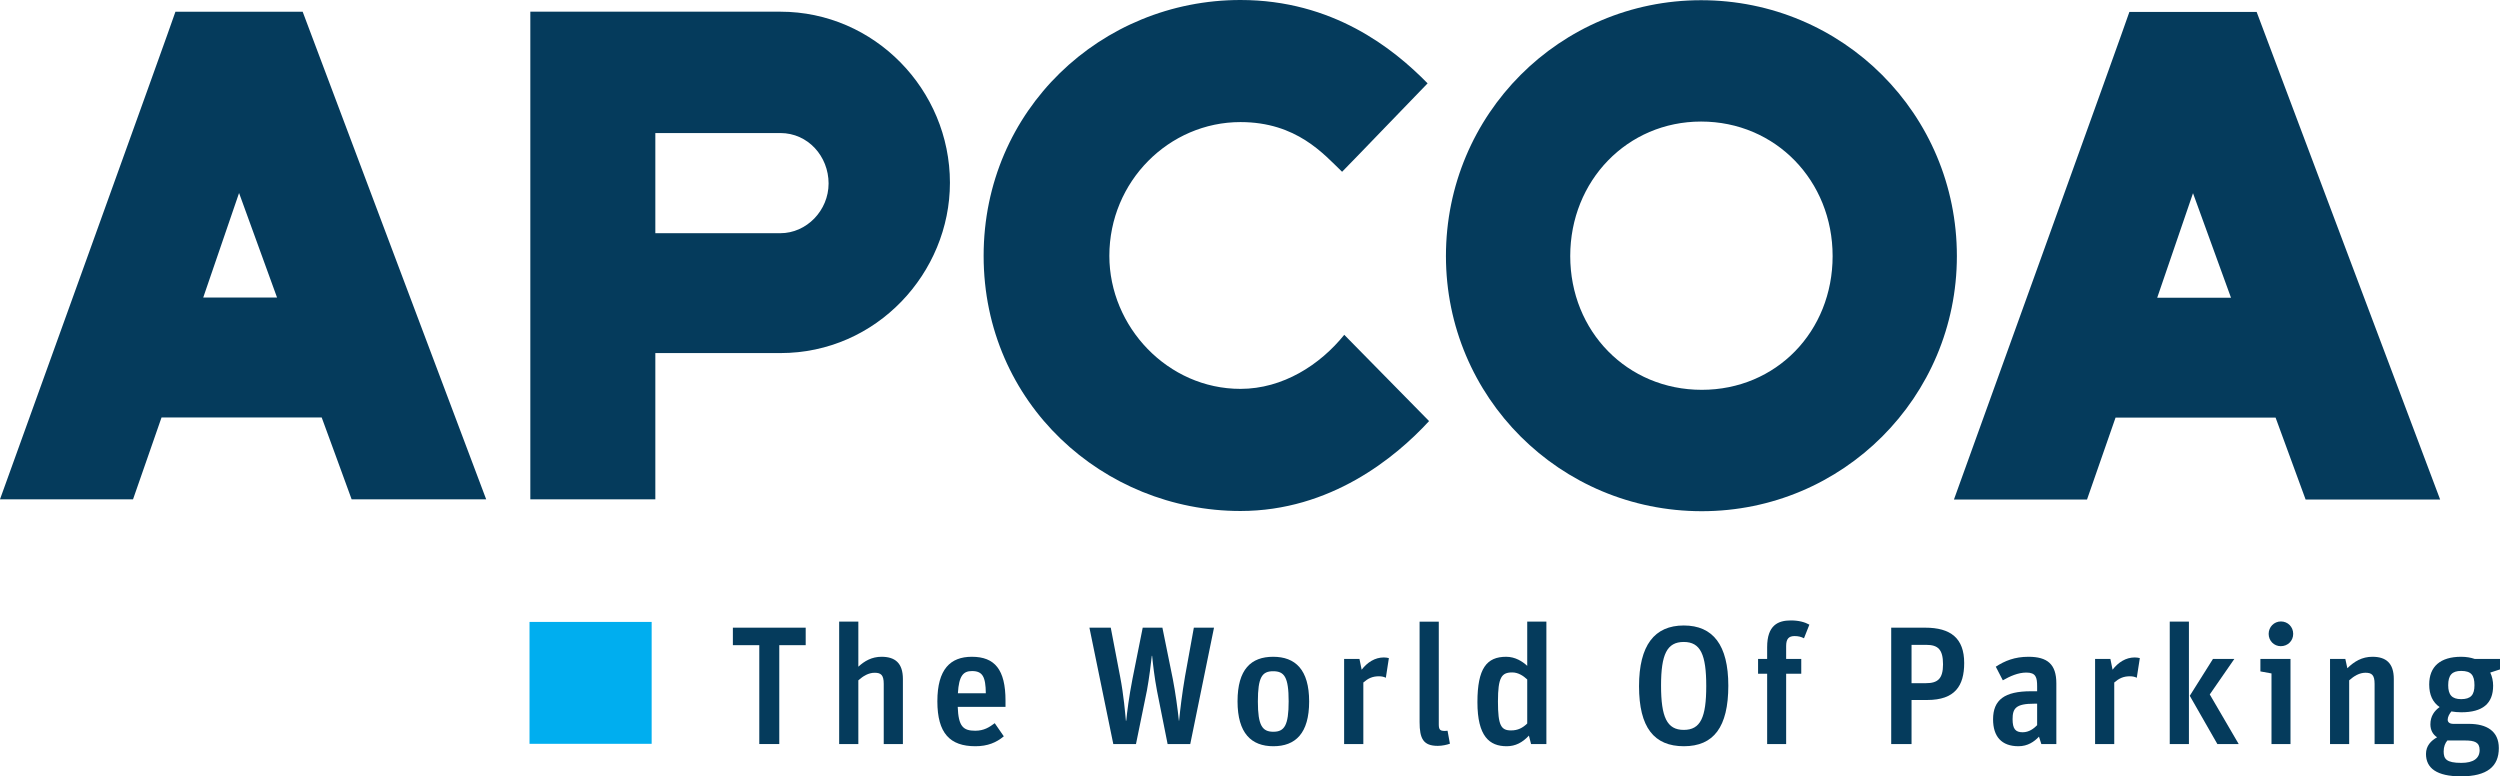
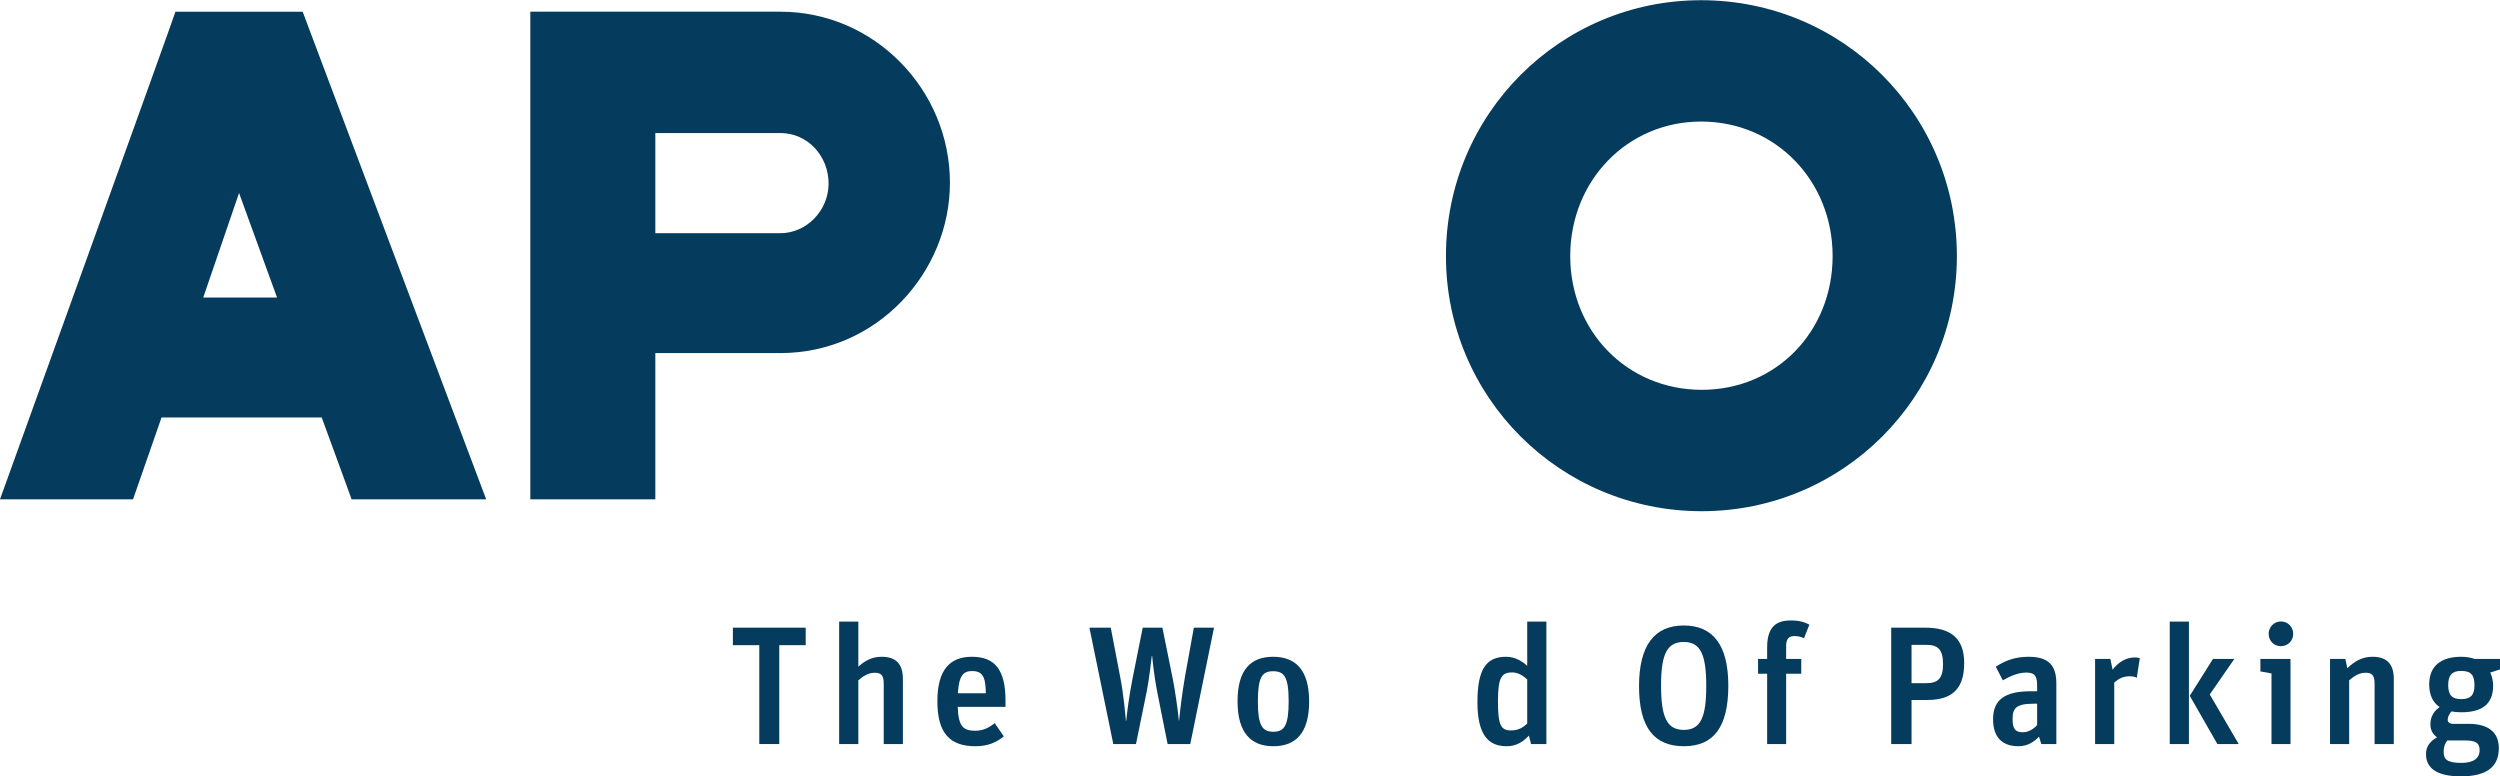
<svg xmlns="http://www.w3.org/2000/svg" width="557.07pt" height="172.99pt" viewBox="0 0 557.07 172.99" version="1.1">
  <defs>
    <clipPath id="clip1">
      <path d="M 540 146 L 557.07 146 L 557.07 172.988 L 540 172.988 Z M 540 146 " />
    </clipPath>
  </defs>
  <g id="surface1">
    <path style=" stroke:none;fill-rule:nonzero;fill:rgb(1.999%,23.099%,36.099%);fill-opacity:1;" d="M 53.27 43.004 C 52.617 44.961 45.77 64.836 45.285 66.301 L 61.734 66.301 C 61.246 65 53.914 44.801 53.27 43.004 M 29.645 111.258 L 0 111.258 C 0.82 108.977 38.449 4.723 39.094 2.609 L 67.441 2.609 C 68.09 4.398 107.348 108.648 108.332 111.258 L 78.352 111.258 C 77.543 108.977 72.328 94.805 71.68 93.016 L 35.996 93.016 C 35.512 94.477 30.137 109.797 29.645 111.258 " />
    <path style=" stroke:none;fill-rule:nonzero;fill:rgb(1.999%,23.099%,36.099%);fill-opacity:1;" d="M 146.027 51.965 L 173.883 51.965 C 179.734 51.965 184.633 46.906 184.633 40.883 C 184.633 34.859 180.066 29.645 173.883 29.645 L 146.027 29.645 Z M 118.172 111.258 L 118.172 2.605 L 173.883 2.605 C 194.891 2.605 211.672 20.031 211.672 40.719 C 211.672 60.762 195.383 78.676 173.883 78.676 L 146.027 78.676 L 146.027 111.258 L 118.172 111.258 " />
    <path style=" stroke:none;fill-rule:nonzero;fill:rgb(1.999%,23.099%,36.099%);fill-opacity:1;" d="M 349.891 57.055 C 349.891 73.836 362.598 86.863 379.203 86.863 C 395.82 86.863 408.359 73.836 408.359 57.055 C 408.359 40.277 395.652 27.086 379.047 27.086 C 362.598 27.086 349.891 40.277 349.891 57.055 M 322.195 57.055 C 322.195 25.457 347.598 0.047 379.047 0.047 C 410.641 0.047 436.047 25.457 436.047 57.055 C 436.047 88.492 410.641 113.91 379.203 113.91 C 347.598 113.91 322.195 88.492 322.195 57.055 " />
-     <path style=" stroke:none;fill-rule:nonzero;fill:rgb(1.999%,23.099%,36.099%);fill-opacity:1;" d="M 488.664 43.047 C 488.008 45.004 481.172 64.879 480.684 66.344 L 497.129 66.344 C 496.645 65.043 489.316 44.844 488.664 43.047 M 465.047 111.305 L 435.395 111.305 C 436.223 109.02 473.844 4.766 474.488 2.652 L 502.84 2.652 C 503.48 4.441 542.746 108.691 543.73 111.305 L 513.754 111.305 C 512.938 109.02 507.723 94.848 507.066 93.059 L 471.402 93.059 C 470.906 94.52 465.535 109.84 465.047 111.305 " />
-     <path style=" stroke:none;fill-rule:nonzero;fill:rgb(1.999%,23.099%,36.099%);fill-opacity:1;" d="M 299.055 38.277 C 294.98 34.371 288.949 27.203 276.41 27.203 C 260.516 27.203 247.195 40.398 247.195 57.008 C 247.195 72.812 260.203 86.652 276.41 86.652 C 285.863 86.652 294.16 81.285 299.539 74.605 C 301.172 76.238 316.809 92.203 318.438 93.828 C 310.945 101.973 296.449 113.863 276.41 113.863 C 245.887 113.863 219.18 89.918 219.18 57.008 C 219.18 24.434 245.406 0 276.41 0 C 296.934 0 310.449 10.754 318.109 18.574 C 316.809 19.875 301.172 36.168 299.055 38.277 " />
-     <path style=" stroke:none;fill-rule:nonzero;fill:rgb(0%,68.199%,93.7%);fill-opacity:1;" d="M 117.992 165.742 L 145.207 165.742 L 145.207 138.582 L 117.992 138.582 Z M 117.992 165.742 " />
    <path style=" stroke:none;fill-rule:nonzero;fill:rgb(1.999%,23.099%,36.099%);fill-opacity:1;" d="M 169.191 143.762 L 163.305 143.762 L 163.305 139.863 L 179.531 139.863 L 179.531 143.762 L 173.645 143.762 L 173.645 165.793 L 169.191 165.793 " />
    <path style=" stroke:none;fill-rule:nonzero;fill:rgb(1.999%,23.099%,36.099%);fill-opacity:1;" d="M 186.988 138.516 L 191.262 138.516 L 191.262 148.559 C 192.648 147.285 194.262 146.348 196.434 146.348 C 199.43 146.348 201.191 147.734 201.191 151.297 L 201.191 165.793 L 196.922 165.793 L 196.922 152.383 C 196.922 150.391 196.285 149.91 194.898 149.91 C 193.547 149.91 192.352 150.621 191.262 151.594 L 191.262 165.793 L 186.988 165.793 L 186.988 138.516 " />
    <path style=" stroke:none;fill-rule:nonzero;fill:rgb(1.999%,23.099%,36.099%);fill-opacity:1;" d="M 213.445 154.48 L 219.668 154.48 C 219.629 150.805 218.953 149.531 216.594 149.531 C 214.684 149.531 213.672 150.508 213.445 154.48 M 208.871 156.273 C 208.871 149.082 211.797 146.348 216.555 146.348 C 221.656 146.348 224.055 149.195 224.055 156.133 L 224.055 157.516 L 213.41 157.516 C 213.562 161.852 214.605 162.828 217.305 162.828 C 219.258 162.828 220.457 162.047 221.656 161.148 L 223.676 164.07 C 222.027 165.453 220.078 166.281 217.344 166.281 C 211.684 166.281 208.871 163.395 208.871 156.273 " />
    <path style=" stroke:none;fill-rule:nonzero;fill:rgb(1.999%,23.099%,36.099%);fill-opacity:1;" d="M 242.754 139.863 L 247.508 139.863 L 249.609 150.844 C 250.395 154.895 250.734 159.055 250.883 160.602 L 250.957 160.602 C 251.145 158.68 251.562 155.305 252.344 151.297 L 254.629 139.863 L 259.016 139.863 L 261.34 151.328 C 261.938 154.406 262.418 158 262.691 160.602 L 262.734 160.602 C 262.969 158.191 263.387 154.629 264.062 150.695 L 266.023 139.863 L 270.516 139.863 L 265.223 165.793 L 260.176 165.793 L 257.816 153.953 C 257.254 151.031 256.879 147.734 256.727 146.125 L 256.656 146.125 C 256.508 147.543 256.055 151.258 255.57 153.844 L 253.129 165.793 L 248.074 165.793 L 242.754 139.863 " />
    <path style=" stroke:none;fill-rule:nonzero;fill:rgb(1.999%,23.099%,36.099%);fill-opacity:1;" d="M 287.148 156.273 C 287.148 150.844 286.176 149.57 283.695 149.57 C 281.227 149.57 280.289 150.879 280.289 156.316 C 280.289 161.668 281.27 163.055 283.742 163.055 C 286.207 163.055 287.148 161.629 287.148 156.273 M 275.758 156.273 C 275.758 149.121 278.789 146.348 283.695 146.348 C 288.613 146.348 291.715 149.191 291.715 156.316 C 291.715 163.426 288.648 166.281 283.742 166.281 C 278.836 166.281 275.758 163.395 275.758 156.273 " />
-     <path style=" stroke:none;fill-rule:nonzero;fill:rgb(1.999%,23.099%,36.099%);fill-opacity:1;" d="M 299.508 146.832 L 302.926 146.832 L 303.414 149.23 C 304.684 147.586 306.375 146.496 308.363 146.496 C 308.766 146.496 309.223 146.57 309.48 146.645 L 308.805 151.027 C 308.398 150.809 307.867 150.695 307.273 150.695 C 305.812 150.695 304.875 151.148 303.789 152.082 L 303.789 165.793 L 299.508 165.793 L 299.508 146.832 " />
-     <path style=" stroke:none;fill-rule:nonzero;fill:rgb(1.999%,23.099%,36.099%);fill-opacity:1;" d="M 316.324 160.895 L 316.324 138.52 L 320.602 138.52 L 320.602 161.406 C 320.602 162.609 320.902 162.871 321.953 162.871 C 322.254 162.871 322.555 162.828 322.555 162.828 L 323.082 165.719 C 322.477 165.941 321.395 166.199 320.379 166.199 C 317.156 166.199 316.324 164.598 316.324 160.895 " />
    <path style=" stroke:none;fill-rule:nonzero;fill:rgb(1.999%,23.099%,36.099%);fill-opacity:1;" d="M 340.309 161.219 L 340.309 151.406 C 339.48 150.621 338.324 149.836 336.973 149.836 C 334.605 149.836 333.785 150.883 333.785 156.32 C 333.785 161.703 334.496 162.758 336.707 162.758 C 338.242 162.758 339.289 162.195 340.309 161.219 M 329.211 156.465 C 329.211 148.934 331.273 146.348 335.621 146.348 C 337.648 146.348 339.258 147.395 340.309 148.371 L 340.309 138.516 L 344.578 138.516 L 344.578 165.793 L 341.164 165.793 L 340.684 163.914 C 339.258 165.453 337.684 166.281 335.734 166.281 C 331.91 166.281 329.211 164.109 329.211 156.465 " />
    <path style=" stroke:none;fill-rule:nonzero;fill:rgb(1.999%,23.099%,36.099%);fill-opacity:1;" d="M 380.199 152.867 C 380.199 145.863 378.93 143.047 375.188 143.047 C 371.438 143.047 370.129 145.82 370.129 152.758 C 370.129 159.801 371.438 162.641 375.188 162.641 C 378.93 162.641 380.199 159.875 380.199 152.867 M 365.223 152.906 C 365.223 143.797 368.664 139.375 375.188 139.375 C 381.703 139.375 385.117 143.723 385.117 152.789 C 385.117 162.004 381.852 166.281 375.219 166.281 C 368.59 166.281 365.223 162.117 365.223 152.906 " />
    <path style=" stroke:none;fill-rule:nonzero;fill:rgb(1.999%,23.099%,36.099%);fill-opacity:1;" d="M 391.746 146.832 L 393.77 146.832 L 393.77 144.211 C 393.77 139.305 396.203 138.25 399.055 138.25 C 400.816 138.25 402.164 138.625 403.18 139.191 L 401.977 142.227 C 401.34 141.891 400.703 141.734 399.879 141.734 C 398.566 141.734 398.004 142.379 398.004 143.949 L 398.004 146.832 L 401.371 146.832 L 401.371 150.133 L 398.004 150.133 L 398.004 165.793 L 393.77 165.793 L 393.77 150.133 L 391.746 150.133 L 391.746 146.832 " />
    <path style=" stroke:none;fill-rule:nonzero;fill:rgb(1.999%,23.099%,36.099%);fill-opacity:1;" d="M 429.172 152.23 C 431.762 152.23 432.961 151.258 432.961 148.031 C 432.961 144.703 431.828 143.691 429.215 143.691 L 425.945 143.691 L 425.945 152.23 Z M 421.414 139.863 L 428.98 139.863 C 434.68 139.863 437.676 142.227 437.676 147.734 C 437.676 152.832 435.621 155.977 429.438 155.977 L 425.945 155.977 L 425.945 165.793 L 421.414 165.793 L 421.414 139.863 " />
    <path style=" stroke:none;fill-rule:nonzero;fill:rgb(1.999%,23.099%,36.099%);fill-opacity:1;" d="M 453.93 161.594 L 453.93 156.801 L 453.254 156.801 C 449.172 156.801 448.461 157.855 448.461 160.25 C 448.461 162.414 449.098 163.168 450.703 163.168 C 452.137 163.168 453.184 162.344 453.93 161.594 M 444.113 160.289 C 444.113 155.945 446.664 154.031 452.574 154.031 L 453.93 154.031 L 453.93 152.941 C 453.93 150.953 453.668 149.867 451.531 149.867 C 449.66 149.867 447.859 150.695 446.285 151.594 L 444.715 148.559 C 446.738 147.246 448.945 146.348 451.984 146.348 C 456.219 146.348 458.211 147.996 458.211 152.266 L 458.211 165.793 L 454.867 165.793 L 454.34 164.145 C 453.289 165.266 451.836 166.281 449.773 166.281 C 445.992 166.281 444.113 164.109 444.113 160.289 " />
    <path style=" stroke:none;fill-rule:nonzero;fill:rgb(1.999%,23.099%,36.099%);fill-opacity:1;" d="M 466.844 146.832 L 470.254 146.832 L 470.738 149.23 C 472.008 147.586 473.695 146.496 475.684 146.496 C 476.102 146.496 476.547 146.57 476.812 146.645 L 476.133 151.027 C 475.73 150.809 475.195 150.695 474.609 150.695 C 473.145 150.695 472.203 151.148 471.113 152.082 L 471.113 165.793 L 466.844 165.793 L 466.844 146.832 " />
    <path style=" stroke:none;fill-rule:nonzero;fill:rgb(1.999%,23.099%,36.099%);fill-opacity:1;" d="M 487.945 155.043 L 493.109 146.832 L 497.871 146.832 L 492.398 154.742 L 498.844 165.793 L 494.09 165.793 Z M 483.48 138.516 L 487.754 138.516 L 487.754 165.793 L 483.48 165.793 Z M 483.48 138.516 " />
    <path style=" stroke:none;fill-rule:nonzero;fill:rgb(1.999%,23.099%,36.099%);fill-opacity:1;" d="M 505.52 141.25 C 505.52 139.711 506.719 138.477 508.254 138.477 C 509.793 138.477 510.988 139.68 510.988 141.25 C 510.988 142.789 509.793 143.988 508.219 143.988 C 506.719 143.988 505.52 142.789 505.52 141.25 M 506.152 150.059 L 503.68 149.609 L 503.68 146.832 L 510.387 146.832 L 510.387 165.793 L 506.152 165.793 L 506.152 150.059 " />
    <path style=" stroke:none;fill-rule:nonzero;fill:rgb(1.999%,23.099%,36.099%);fill-opacity:1;" d="M 519.195 146.832 L 522.605 146.832 L 523.055 148.898 C 524.594 147.395 526.316 146.348 528.645 146.348 C 531.637 146.348 533.406 147.734 533.406 151.297 L 533.406 165.793 L 529.125 165.793 L 529.125 152.383 C 529.125 150.395 528.492 149.906 527.098 149.906 C 525.754 149.906 524.551 150.621 523.461 151.598 L 523.461 165.793 L 519.195 165.793 L 519.195 146.832 " />
    <g clip-path="url(#clip1)" clip-rule="nonzero">
      <path style=" stroke:none;fill-rule:nonzero;fill:rgb(1.999%,23.099%,36.099%);fill-opacity:1;" d="M 551.379 152.684 C 551.379 150.434 550.629 149.5 548.41 149.5 C 546.387 149.5 545.527 150.434 545.527 152.684 C 545.527 154.82 546.355 155.789 548.41 155.789 C 550.559 155.789 551.379 154.855 551.379 152.684 M 544.516 167.438 C 544.516 169.09 545.082 169.992 548.457 169.992 C 551.152 169.992 552.531 168.977 552.531 167.137 C 552.531 165.418 551.445 165 549.277 165 L 545.344 165 C 544.855 165.562 544.516 166.391 544.516 167.438 M 540.578 168 C 540.578 166.164 541.707 165.047 543.051 164.289 C 542.082 163.656 541.559 162.641 541.559 161.406 C 541.559 159.574 542.461 158.379 543.617 157.555 C 542.082 156.508 541.293 154.82 541.293 152.531 C 541.293 148.523 543.77 146.348 548.41 146.348 C 549.578 146.348 550.594 146.535 551.445 146.832 L 557.074 146.832 L 557.074 149.16 L 554.898 149.867 C 555.312 150.73 555.539 151.746 555.539 152.793 C 555.539 156.801 553.176 158.715 548.457 158.715 C 547.629 158.715 546.918 158.641 546.238 158.527 C 545.789 159.055 545.414 159.762 545.414 160.363 C 545.414 160.895 545.789 161.297 546.695 161.297 L 550.141 161.297 C 554.105 161.297 556.809 162.91 556.809 166.695 C 556.809 170.777 554.23 172.992 548.371 172.992 C 542.949 172.992 540.578 171.152 540.578 168 " />
    </g>
  </g>
</svg>